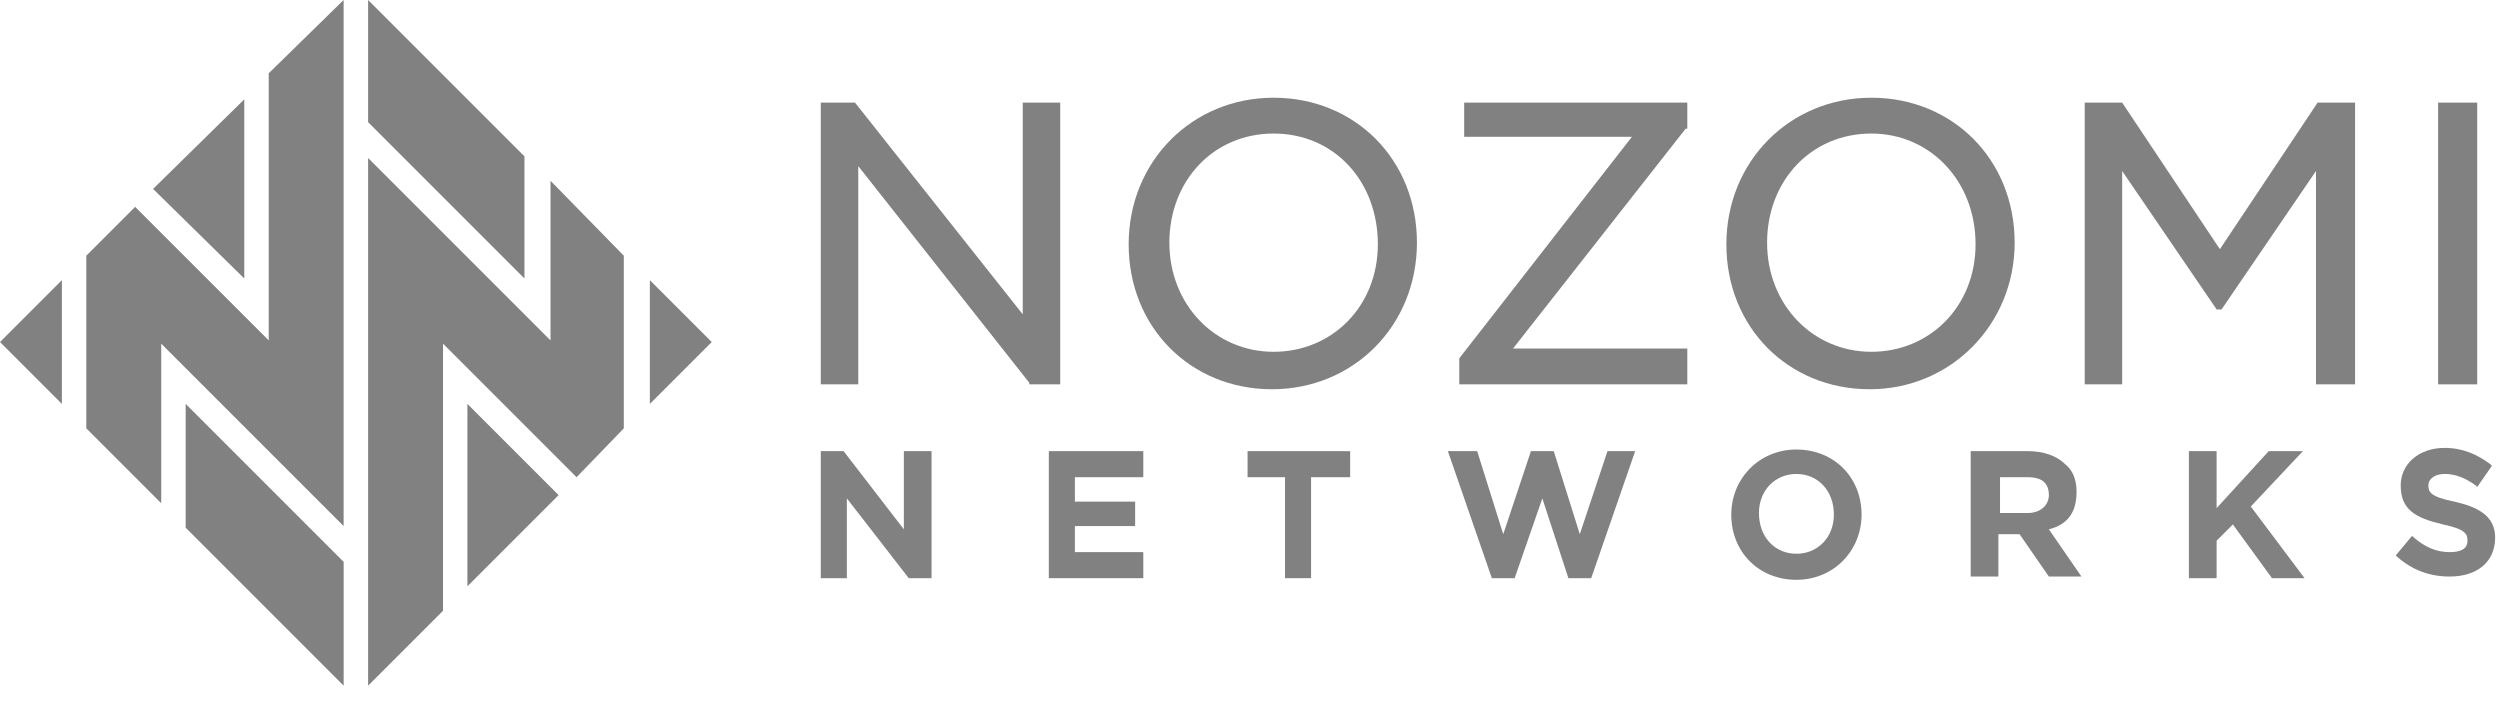
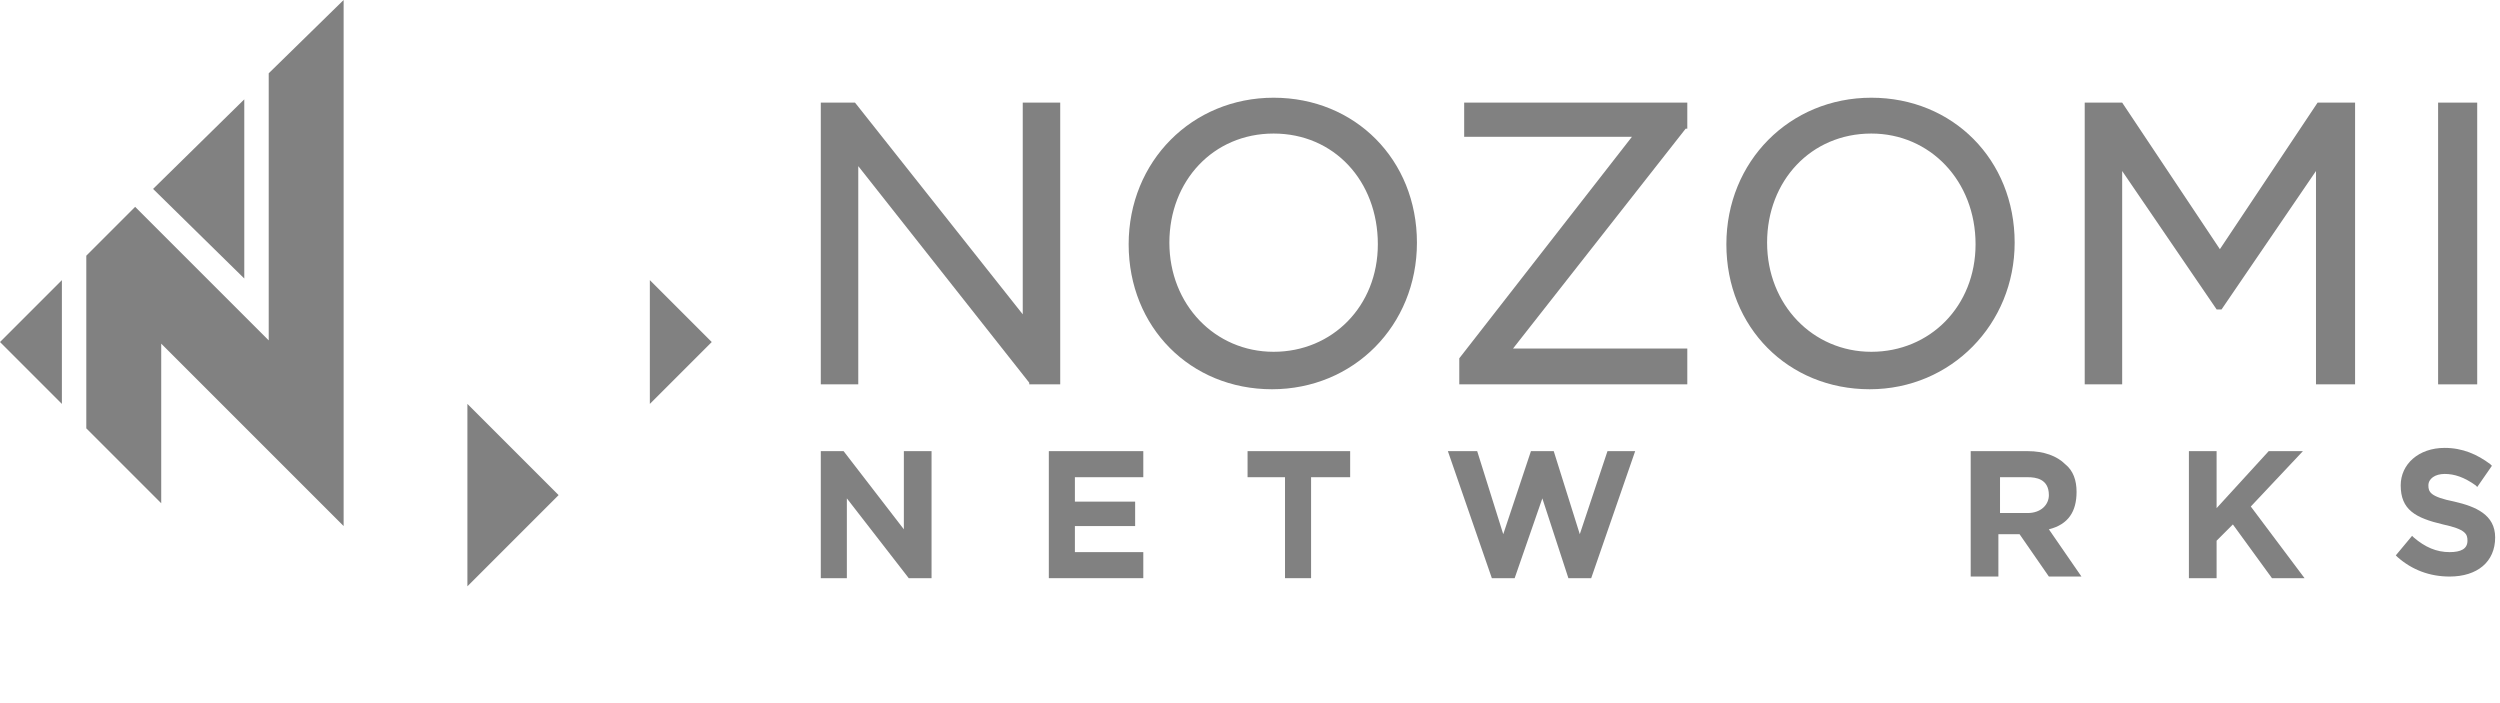
<svg xmlns="http://www.w3.org/2000/svg" width="160" height="45" viewBox="0 0 160 45" fill="none">
  <path d="M67.854 6.567H65.456V20.117L54.72 6.567H52.531V24.599H54.929V10.632L65.873 24.495V24.599H67.854V6.567Z" fill="#818181" />
  <path d="M81.511 22.515C77.759 22.515 74.84 19.492 74.84 15.531C74.84 11.57 77.655 8.547 81.511 8.547C85.368 8.547 88.182 11.57 88.182 15.635C88.182 19.596 85.264 22.515 81.511 22.515ZM81.511 6.254C76.299 6.254 72.234 10.319 72.234 15.635C72.234 20.951 76.195 24.912 81.407 24.912C86.619 24.912 90.684 20.847 90.684 15.531C90.684 10.215 86.723 6.254 81.511 6.254Z" fill="#818181" />
  <path d="M93.707 8.756H104.443L93.394 22.932V24.599H107.987V22.306H96.834L107.883 8.235H107.987V6.567H93.707V8.756Z" fill="#818181" />
  <path d="M119.765 22.515C116.013 22.515 113.094 19.492 113.094 15.531C113.094 11.57 115.908 8.547 119.765 8.547C123.518 8.547 126.436 11.57 126.436 15.635C126.436 19.596 123.518 22.515 119.765 22.515ZM128.938 15.531C128.938 10.215 124.977 6.254 119.765 6.254C114.553 6.254 110.488 10.319 110.488 15.635C110.488 20.951 114.449 24.912 119.661 24.912C124.873 24.912 128.938 20.742 128.938 15.531Z" fill="#818181" />
  <path d="M142.073 15.948L135.819 6.567H133.422V24.599H135.819V10.945L141.865 19.805H142.178L148.223 10.945V24.599H150.725V6.567H148.327L142.073 15.948Z" fill="#818181" />
-   <path d="M158.541 6.567H156.039V24.599H158.541V6.567Z" fill="#818181" />
+   <path d="M158.541 6.567H156.039V24.599H158.541Z" fill="#818181" />
  <path d="M57.847 33.876L53.99 28.873H52.531V37.003H54.199V31.896L58.16 37.003H59.619V28.873H57.847V33.876Z" fill="#818181" />
  <path d="M68.793 33.668H72.649V32.104H68.793V30.541H73.171V28.873H67.125V37.003H73.171V35.336H68.793V33.668Z" fill="#818181" />
  <path d="M79.844 30.541H82.241V37.003H83.909V30.541H86.41V28.873H79.844V30.541Z" fill="#818181" />
  <path d="M101.107 34.189L99.439 28.873H97.98L96.208 34.189L94.54 28.873H92.664L95.478 37.003H96.938L98.71 31.896L100.377 37.003H101.837L104.651 28.873H102.879L101.107 34.189Z" fill="#818181" />
-   <path d="M114.97 35.44C113.615 35.44 112.573 34.398 112.573 32.834C112.573 31.375 113.615 30.333 114.97 30.333C116.325 30.333 117.368 31.375 117.368 32.938C117.368 34.398 116.325 35.44 114.97 35.44ZM114.97 28.769C112.573 28.769 110.801 30.645 110.801 32.938C110.801 35.336 112.573 37.108 114.97 37.108C117.368 37.108 119.14 35.232 119.14 32.938C119.14 30.541 117.368 28.769 114.97 28.769Z" fill="#818181" />
  <path d="M128.001 30.541H129.773C130.294 30.541 131.128 30.645 131.128 31.687C131.128 32.313 130.607 32.834 129.773 32.834H128.001V30.541ZM132.9 31.479C132.9 30.749 132.692 30.124 132.171 29.707C131.649 29.186 130.816 28.873 129.773 28.873H126.125V36.899H127.897V34.189H129.252L131.128 36.899H133.213L131.128 33.876C132.379 33.564 132.9 32.73 132.9 31.479Z" fill="#818181" />
  <path d="M147.386 28.873H145.197L141.862 32.521V28.873H140.09V37.003H141.862V34.606L142.904 33.564L145.406 37.003H147.491L144.051 32.417L147.386 28.873Z" fill="#818181" />
  <path d="M157.084 32.104C155.521 31.792 155.417 31.479 155.417 31.062C155.417 30.645 155.834 30.332 156.459 30.332C157.084 30.332 157.71 30.541 158.44 31.062L158.544 31.166L159.482 29.811L159.378 29.707C158.544 29.081 157.606 28.665 156.459 28.665C154.791 28.665 153.645 29.707 153.645 31.062C153.645 32.626 154.583 33.147 156.355 33.564C157.814 33.876 157.918 34.189 157.918 34.606C157.918 35.127 157.501 35.336 156.772 35.336C155.938 35.336 155.208 35.023 154.479 34.397L154.374 34.293L153.332 35.544L153.436 35.648C154.374 36.482 155.521 36.899 156.772 36.899C158.544 36.899 159.69 35.961 159.69 34.397C159.69 32.938 158.44 32.417 157.084 32.104Z" fill="#818181" />
-   <path d="M33.565 10.007L23.559 0V7.818L33.565 17.824V10.007Z" fill="#818181" />
  <path d="M41.59 17.928V25.85L45.551 21.889L41.59 17.928Z" fill="#818181" />
-   <path d="M35.233 11.57V21.785L23.559 10.111V43.883L28.353 39.088V21.994L36.901 30.541L39.923 27.414V16.365L35.233 11.57Z" fill="#818181" />
  <path d="M35.751 31.687L29.914 25.85V37.524L35.751 31.687Z" fill="#818181" />
  <path d="M3.961 17.928L0 21.889L3.961 25.85V17.928Z" fill="#818181" />
-   <path d="M11.883 33.772L21.994 43.883V35.961L11.883 25.85V33.772Z" fill="#818181" />
  <path d="M9.797 12.091L15.634 17.824V6.358L9.797 12.091Z" fill="#818181" />
  <path d="M17.198 4.691V21.785L8.65 13.238L5.523 16.365V27.414L10.318 32.209V21.994L21.992 33.668V0L17.198 4.691Z" fill="#818181" />
</svg>